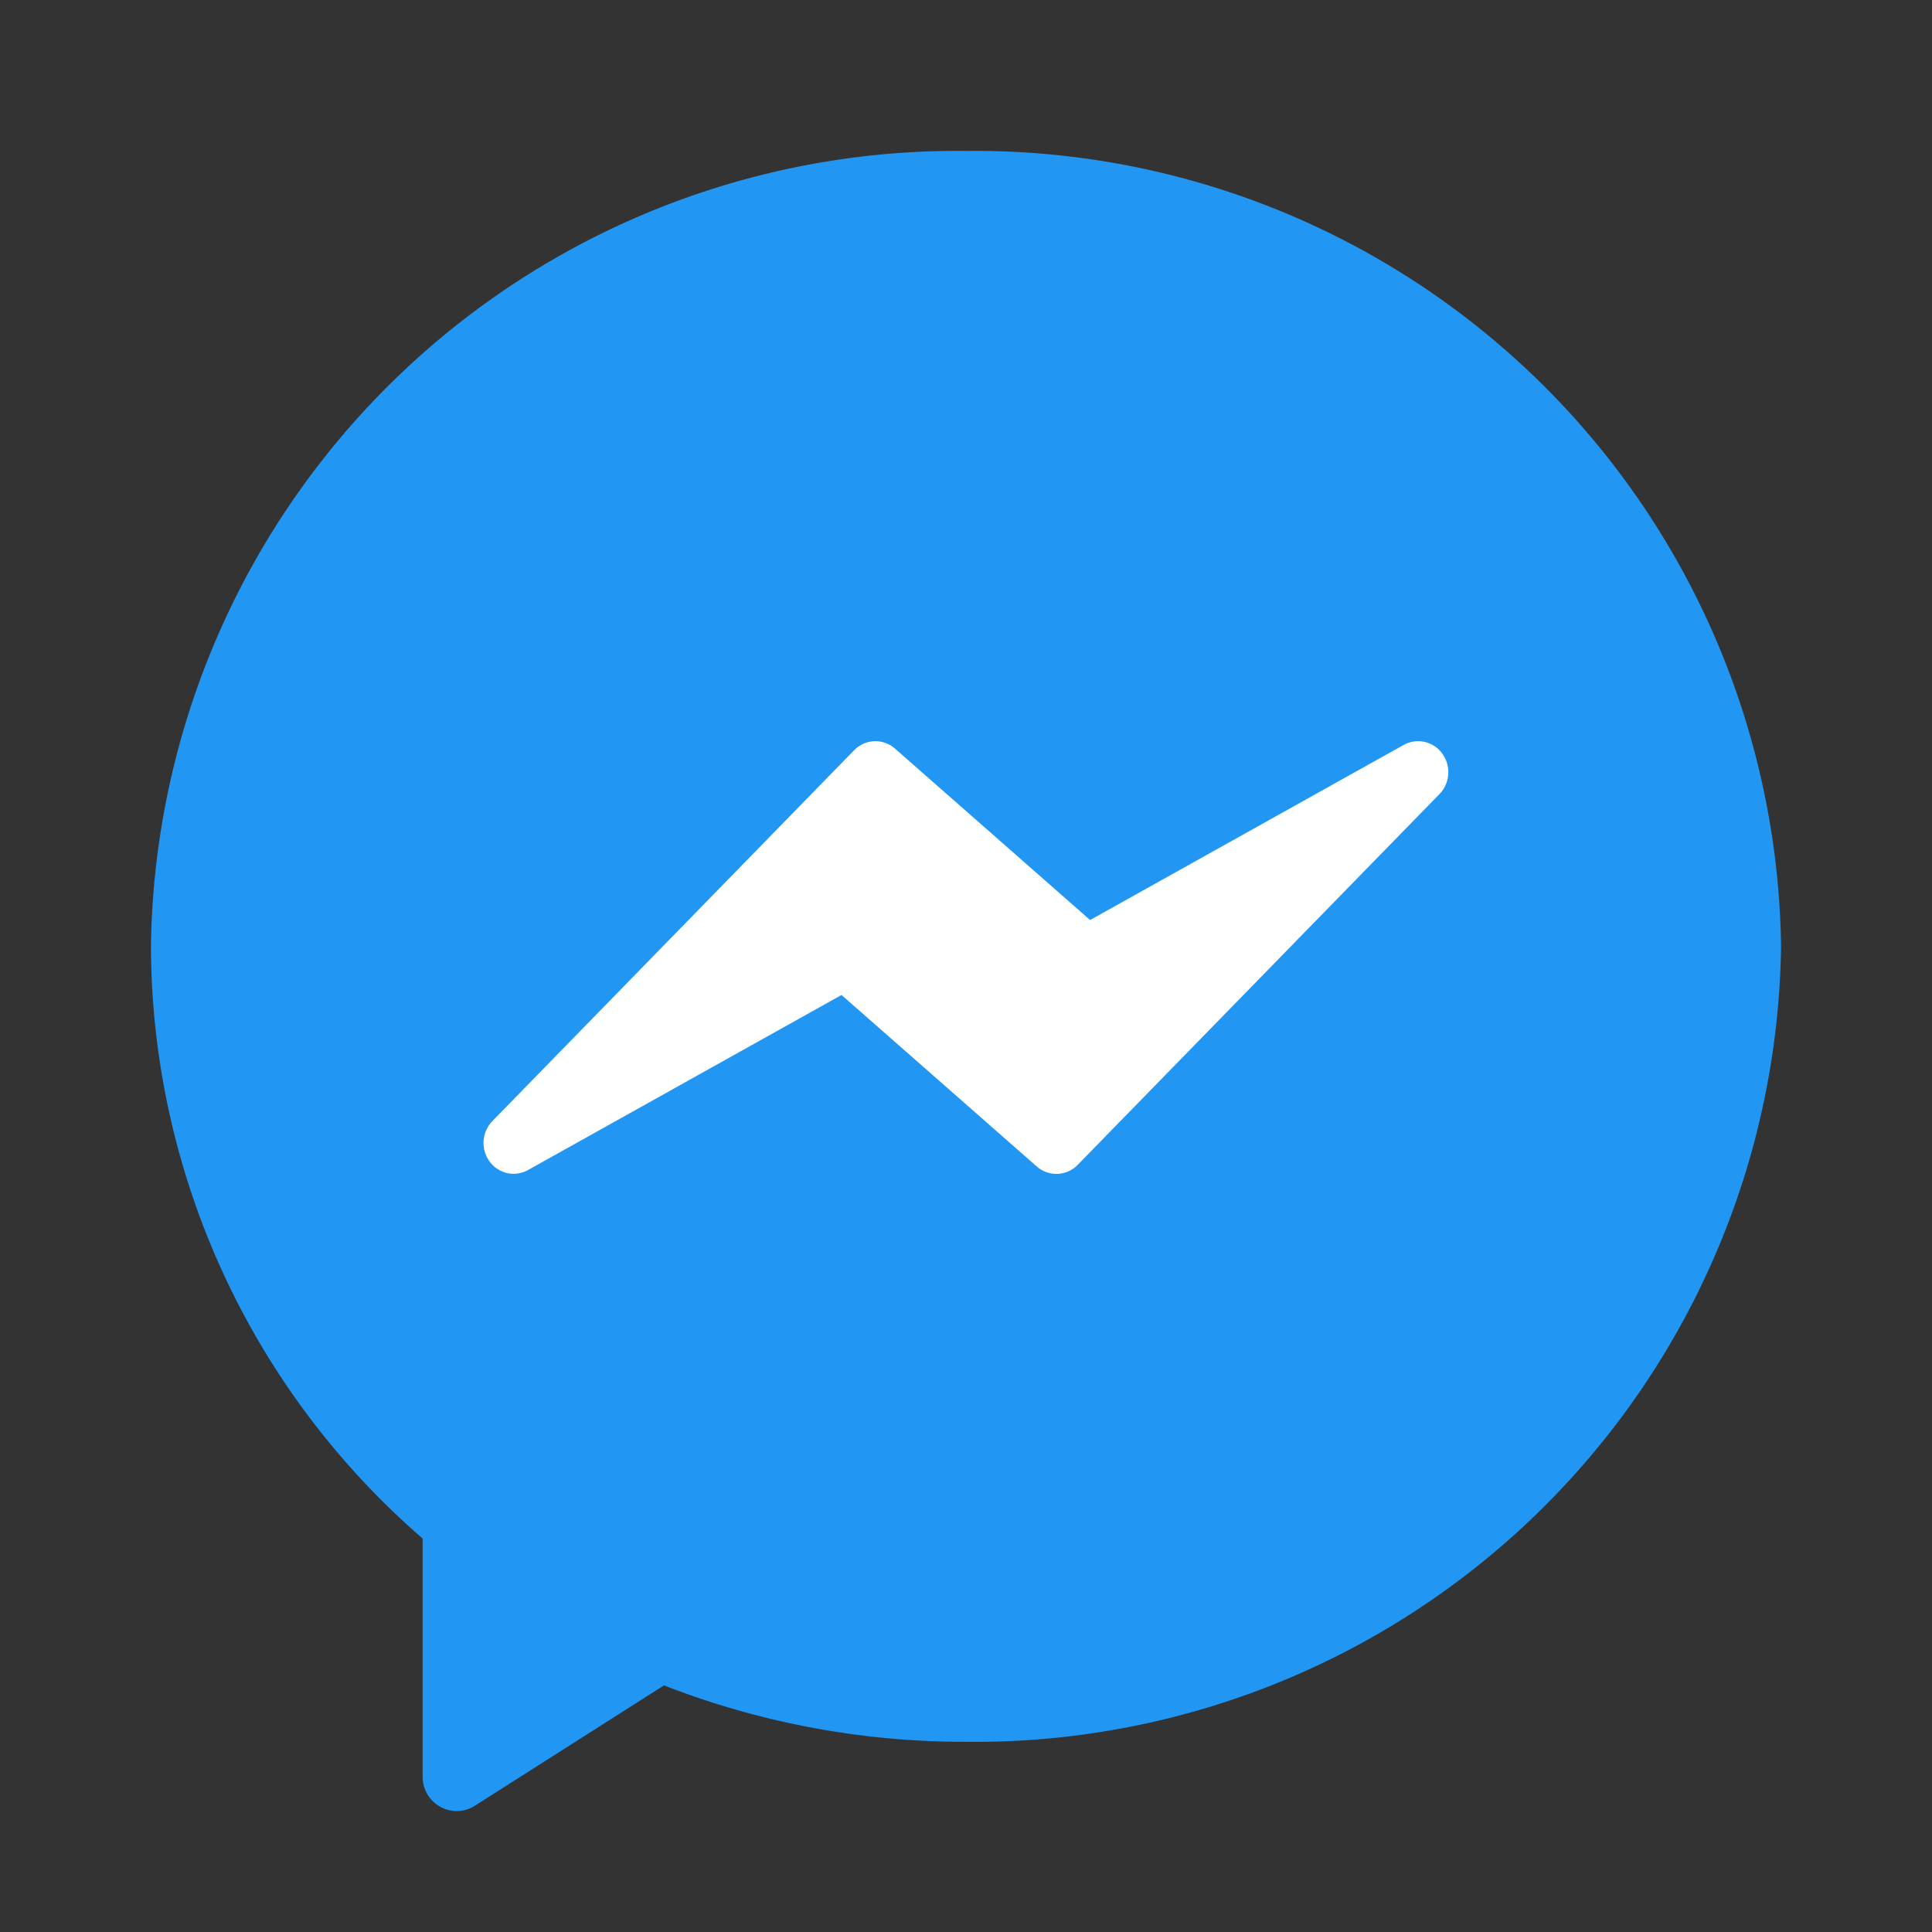
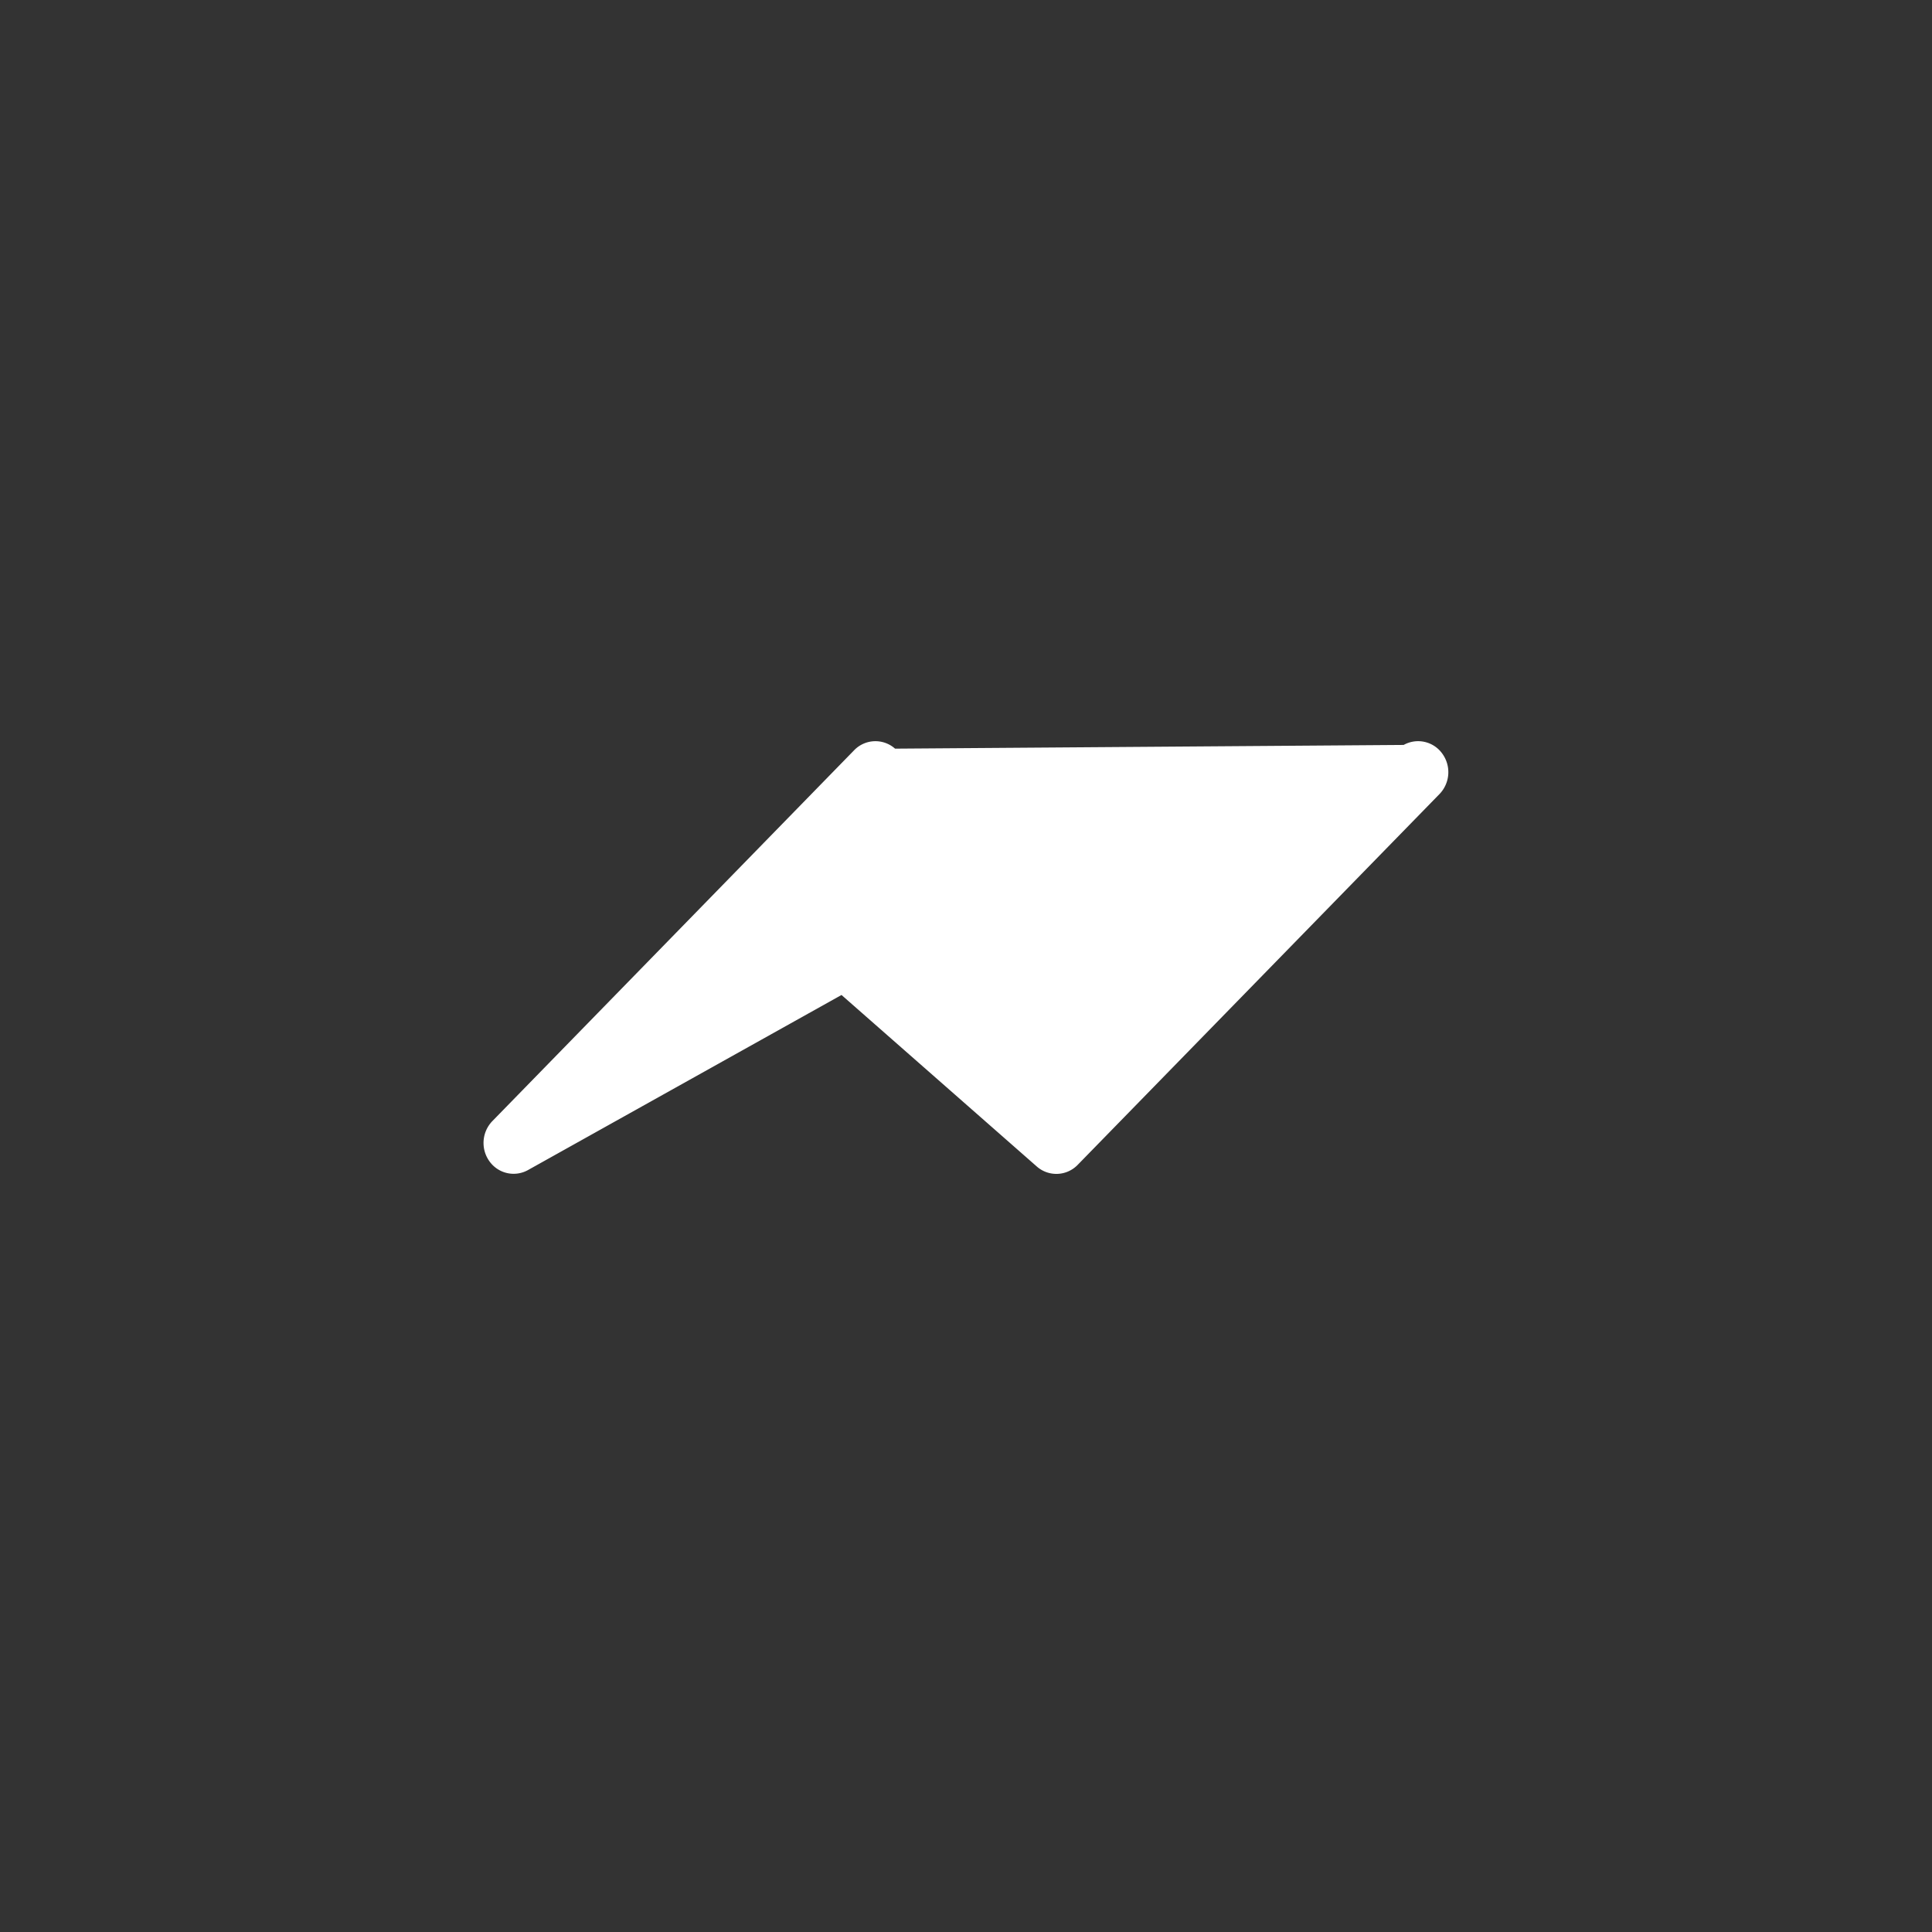
<svg xmlns="http://www.w3.org/2000/svg" width="64" height="64" viewBox="0 0 64 64">
  <rect x="0" y="0" width="64" height="64" fill="#333333" stroke="none" />
  <defs>
    <style>
      .cls-1 {
        fill: #2196f3;
      }

      .cls-1, .cls-2 {
        fill-rule: evenodd;
      }

      .cls-2 {
        fill: #fff;
      }
    </style>
  </defs>
  <g>
-     <path class="cls-1" d="M32,5A26.708,26.708,0,0,0,5,31.35a26.051,26.051,0,0,0,9,19.616v7.883a1.136,1.136,0,0,0,1.125,1.146,1.109,1.109,0,0,0,.6-0.174l6.271-3.99A27.406,27.406,0,0,0,32,57.7,26.708,26.708,0,0,0,59,31.35,26.707,26.707,0,0,0,32,5Z" />
-     <path class="cls-2" d="M47.777,24.964a0.984,0.984,0,0,0-1.279-.287l-10.387,5.8L29.65,24.8a0.98,0.98,0,0,0-1.356.053L16.31,37.138a1.041,1.041,0,0,0,0,1.447,0.98,0.98,0,0,0,1.18.175l10.386-5.8,6.468,5.681a0.982,0.982,0,0,0,1.356-.054L47.689,26.3A1.043,1.043,0,0,0,47.777,24.964Z" />
+     <path class="cls-2" d="M47.777,24.964a0.984,0.984,0,0,0-1.279-.287L29.65,24.8a0.98,0.98,0,0,0-1.356.053L16.31,37.138a1.041,1.041,0,0,0,0,1.447,0.98,0.98,0,0,0,1.18.175l10.386-5.8,6.468,5.681a0.982,0.982,0,0,0,1.356-.054L47.689,26.3A1.043,1.043,0,0,0,47.777,24.964Z" />
  </g>
</svg>